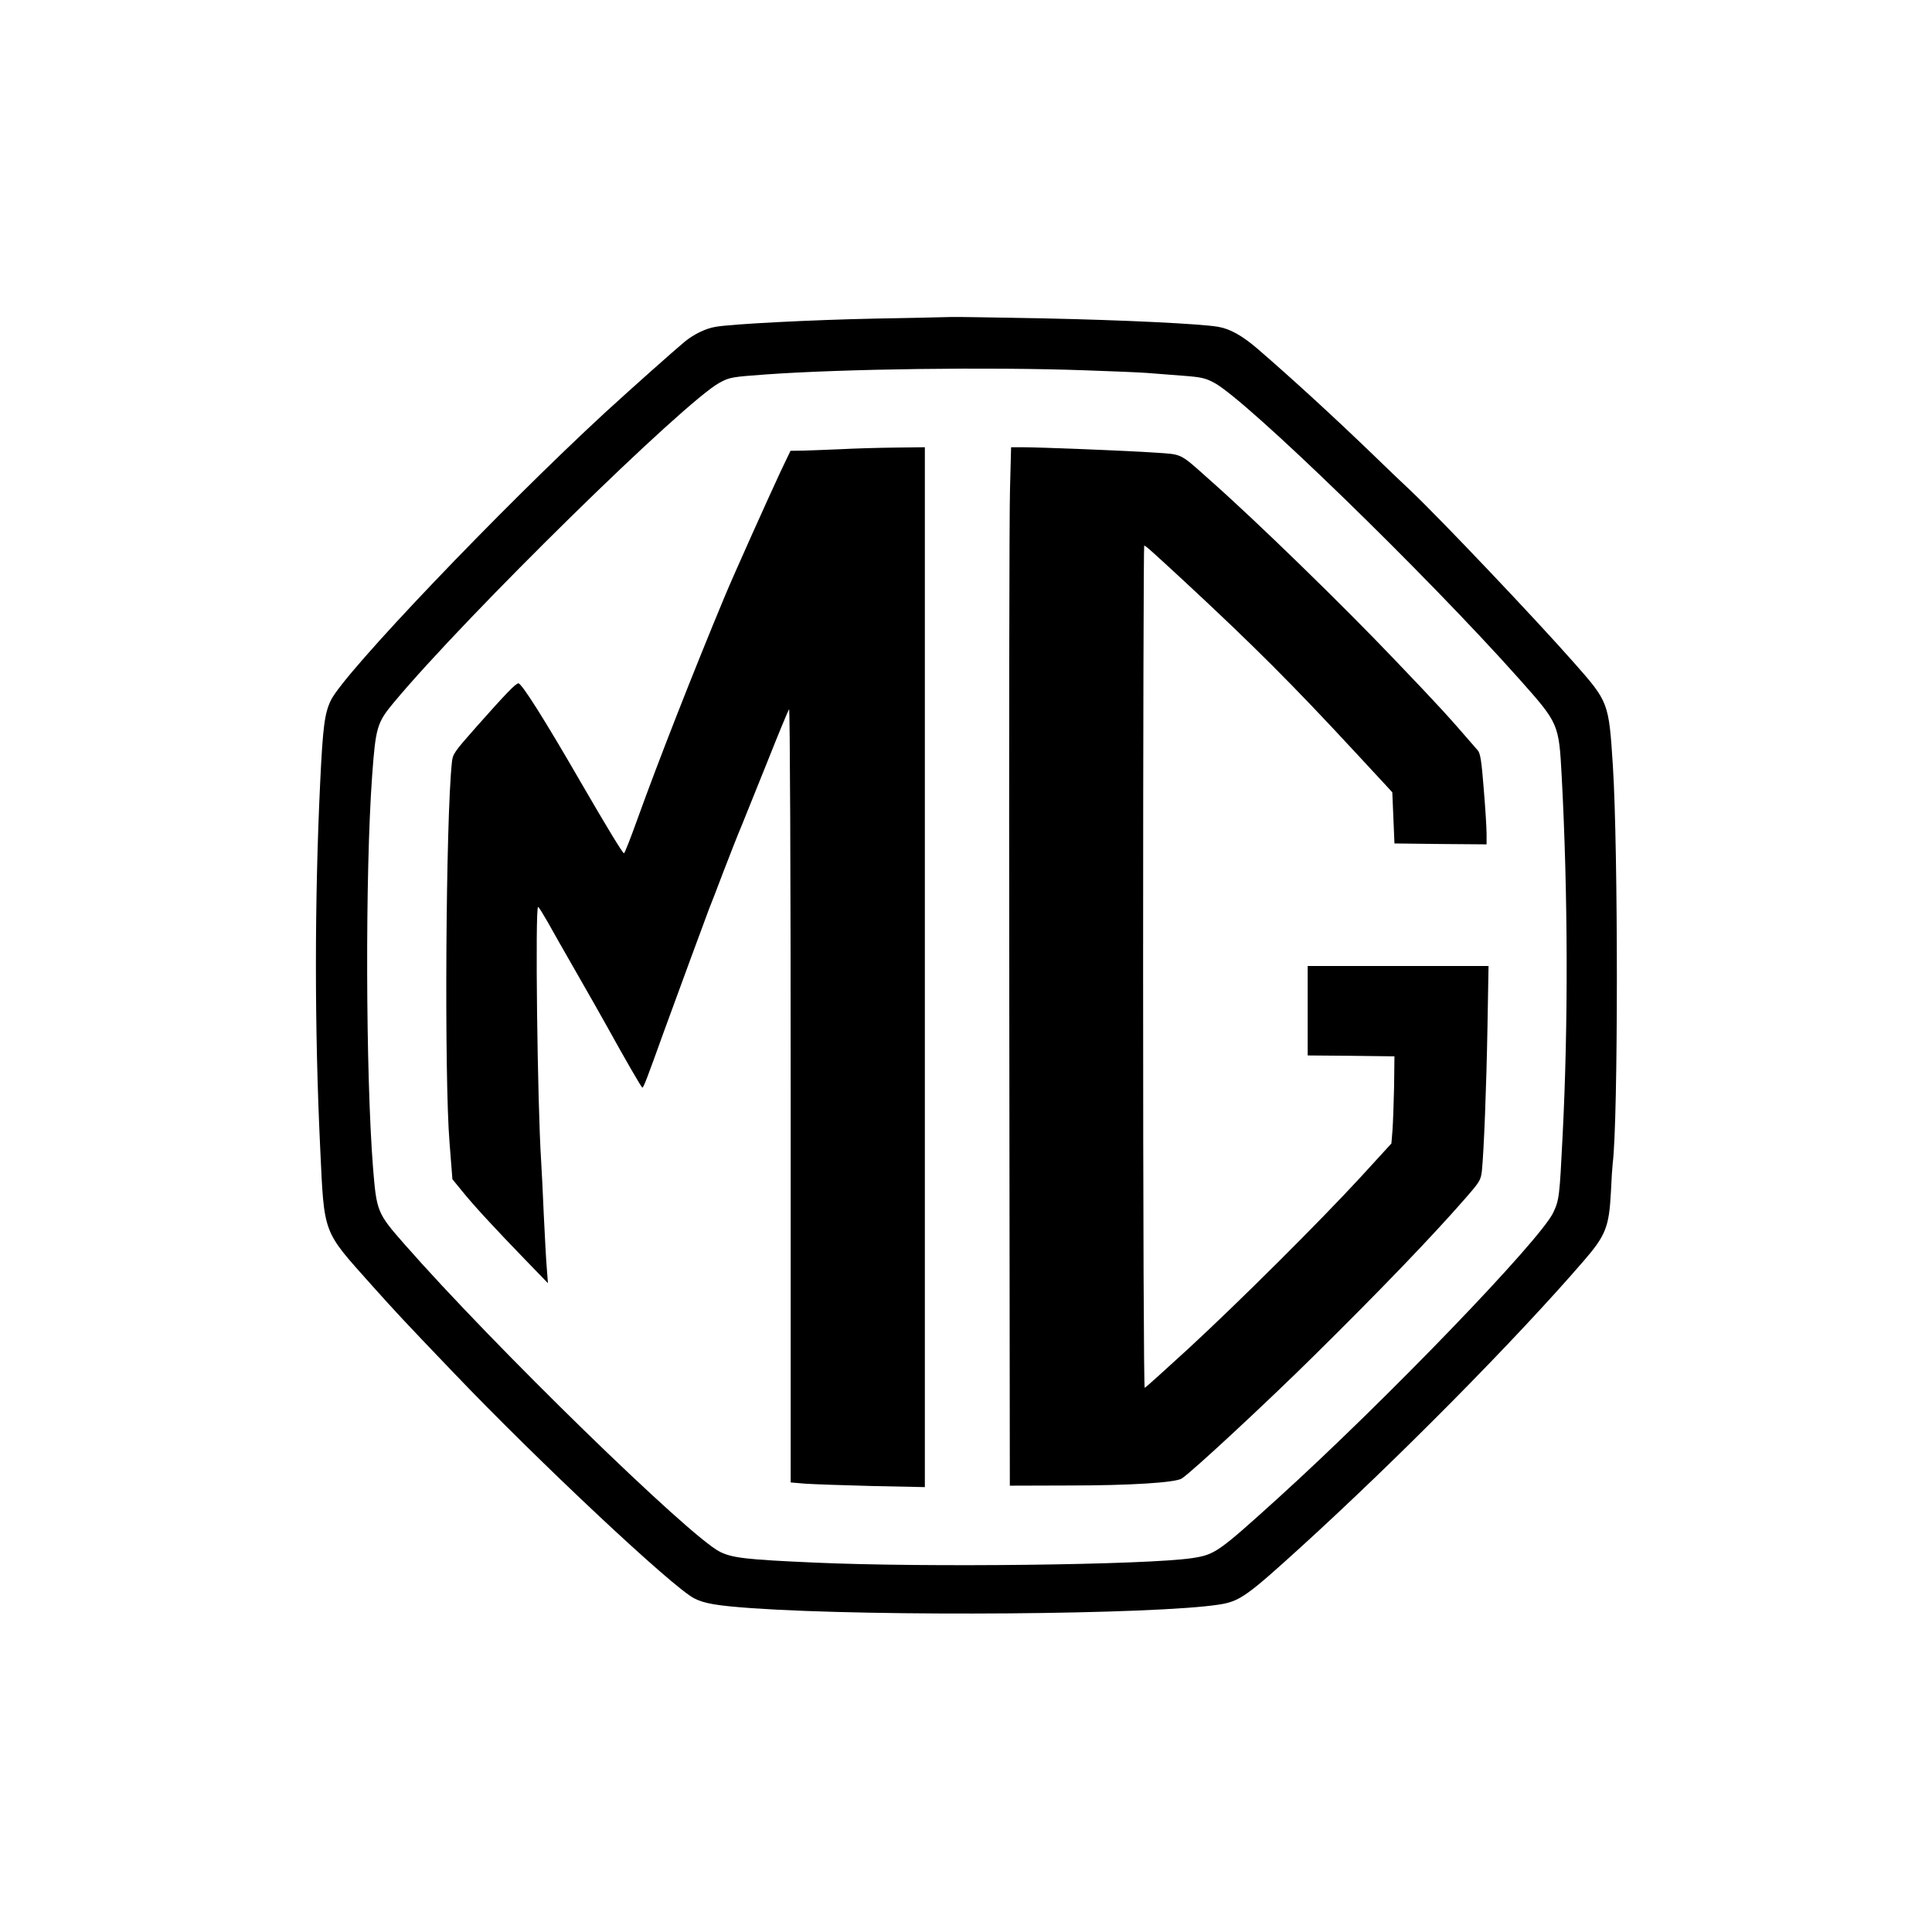
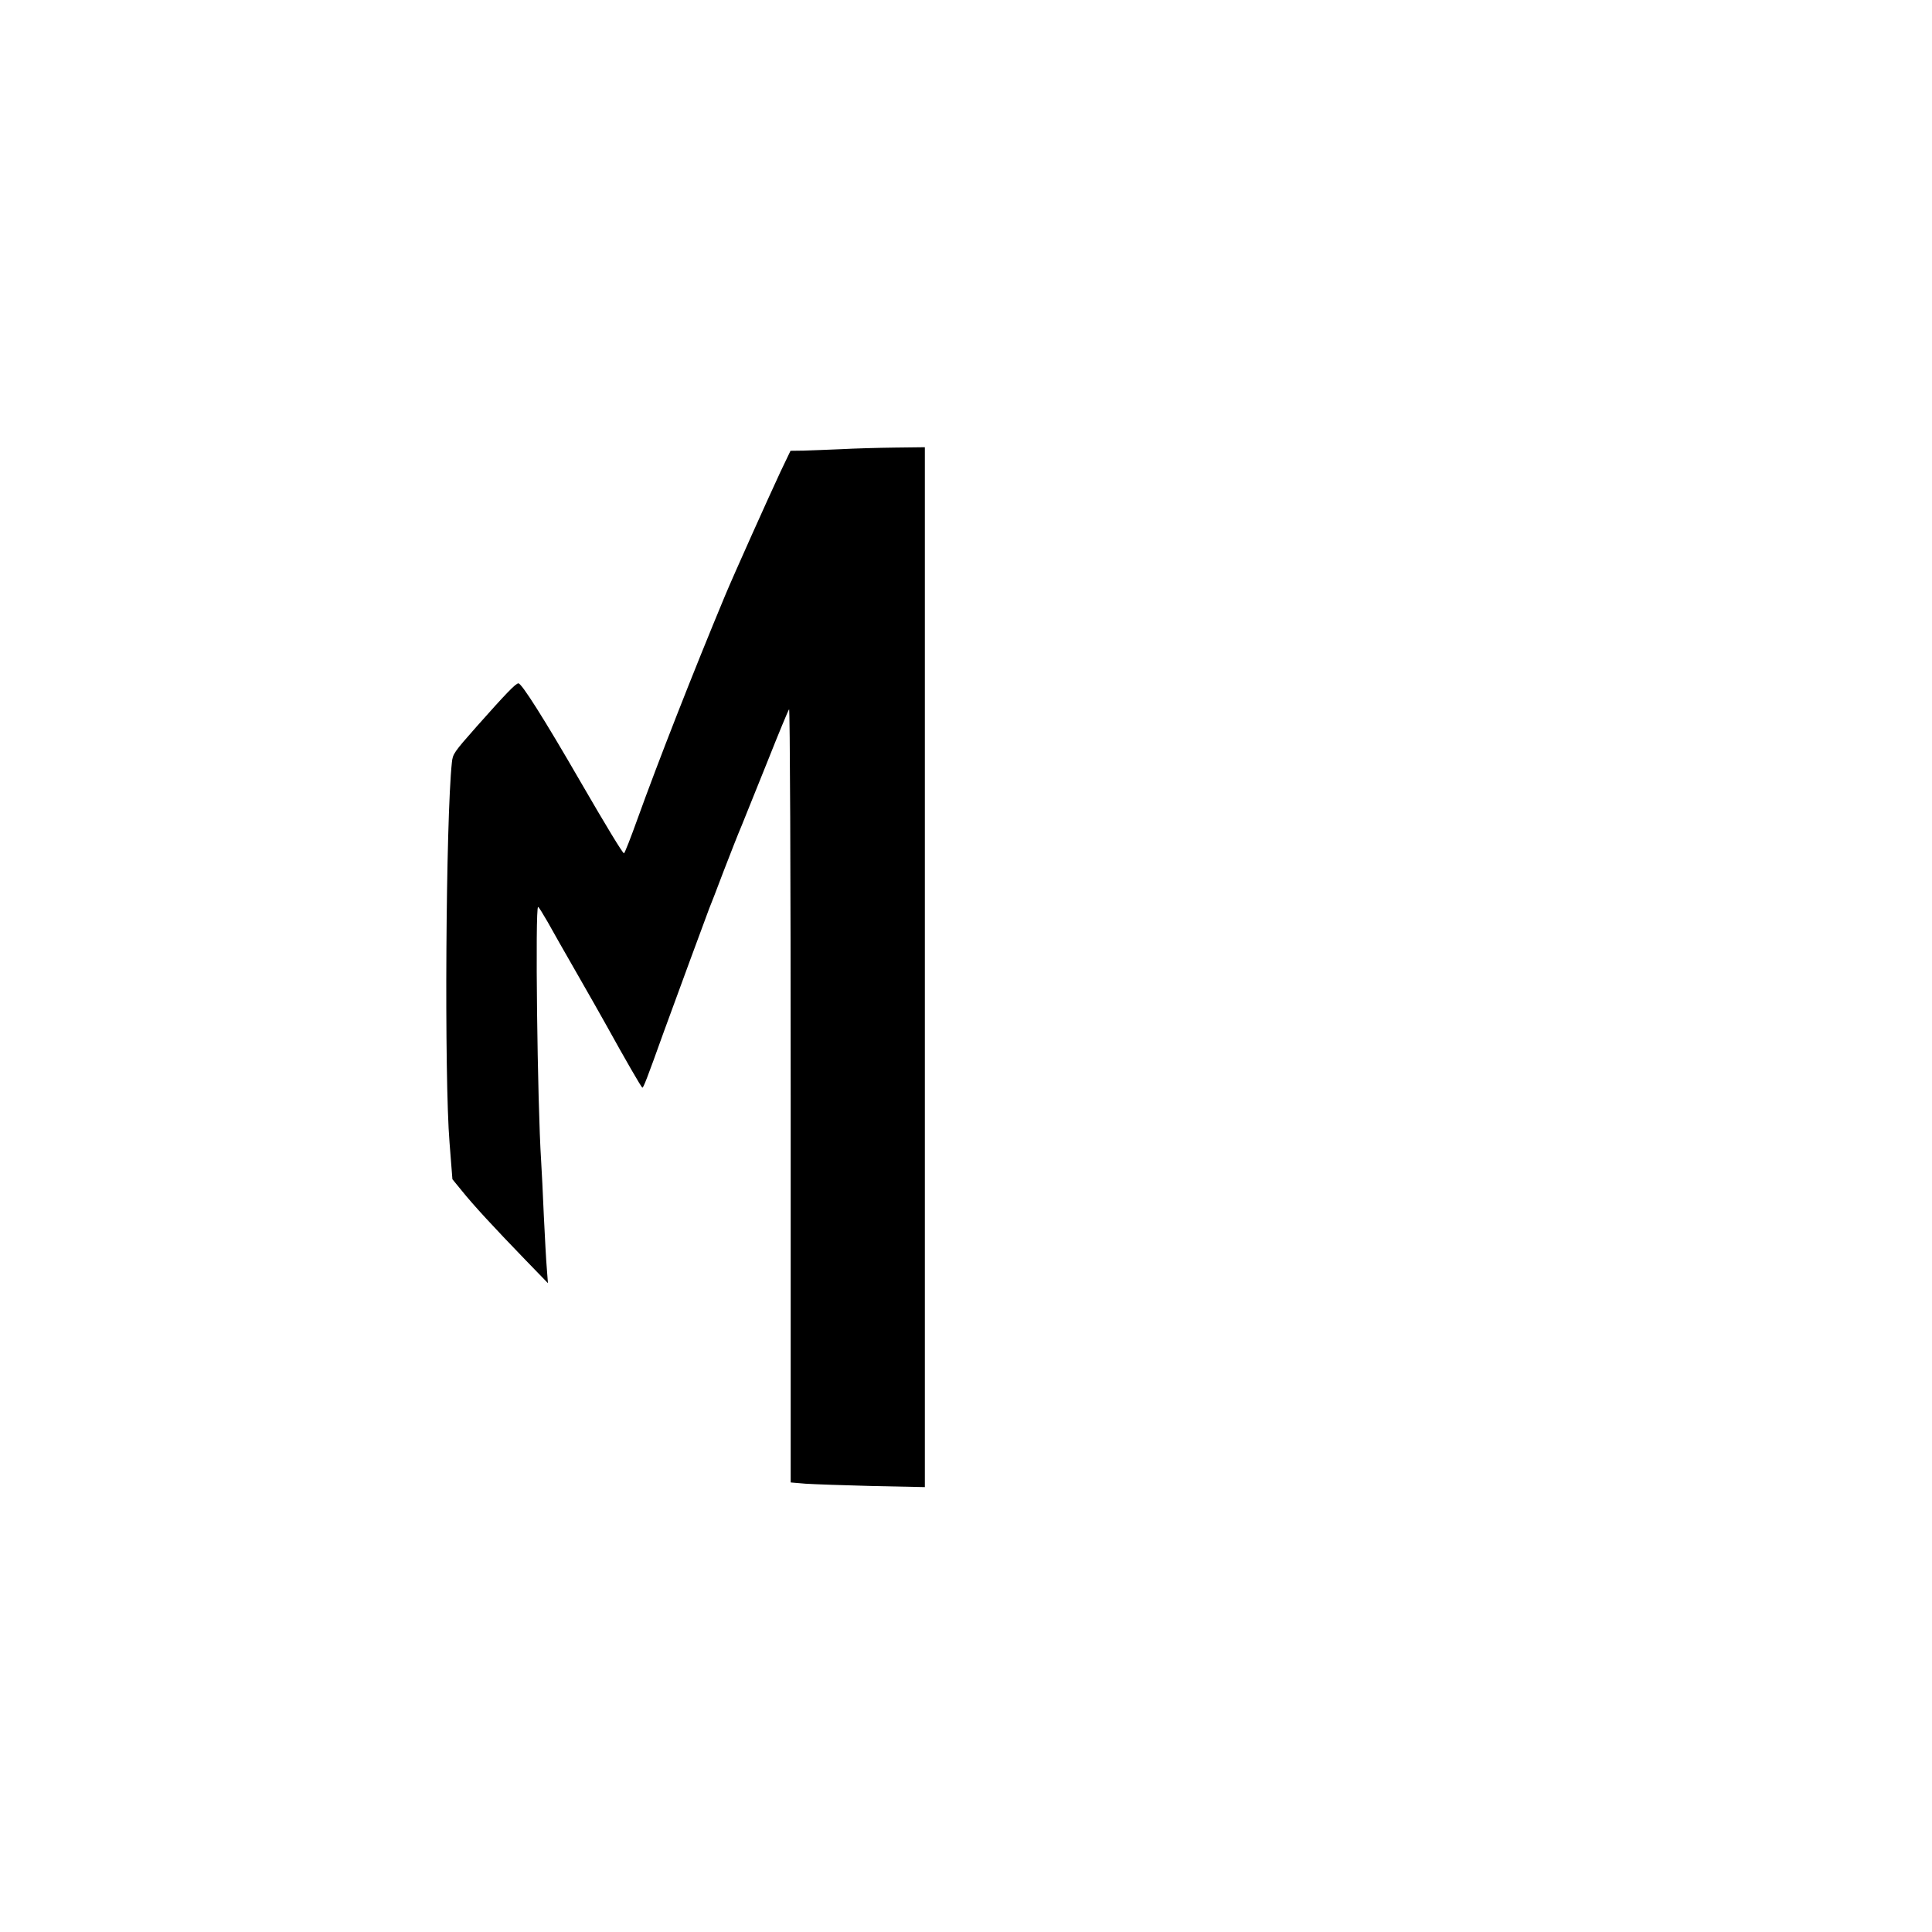
<svg xmlns="http://www.w3.org/2000/svg" version="1.0" width="1080pt" height="1080pt" viewBox="0 0 1080 1080" preserveAspectRatio="xMidYMid meet">
  <g transform="translate(0,1080) scale(0.1,-0.1)" fill="#000000" stroke="none">
-     <path d="M4890 9019 c-348 -7 -800 -30 -890 -46 -55 -9 -120 -41 -170 -81 -58 -48 -292 -256 -445 -396 -588 -542 -1460 -1456 -1535 -1610 -35 -72 -45 -144 -60 -456 -32 -670 -32 -1380 0 -2050 23 -485 12 -455 284 -760 142 -158 167 -186 463 -495 472 -494 1223 -1199 1344 -1260 56 -29 128 -41 324 -55 692 -48 2258 -36 2614 21 111 18 152 47 451 319 543 494 1205 1163 1586 1605 120 139 139 188 149 380 3 72 8 144 10 160 31 244 31 1757 1 2225 -23 354 -23 355 -217 575 -216 245 -741 798 -910 959 -52 49 -144 136 -204 195 -232 224 -464 436 -655 601 -85 73 -154 112 -220 123 -95 17 -535 38 -965 47 -264 5 -500 9 -525 8 -25 -1 -218 -5 -430 -9z m1175 -289 c154 -5 312 -12 350 -15 39 -3 125 -10 193 -15 108 -8 129 -13 180 -40 181 -97 1184 -1071 1704 -1655 222 -250 222 -249 238 -545 35 -658 37 -1386 5 -2010 -17 -341 -19 -357 -52 -428 -73 -155 -938 -1052 -1538 -1596 -338 -306 -353 -316 -481 -336 -254 -38 -1490 -53 -2111 -25 -384 17 -458 26 -528 60 -170 84 -1270 1156 -1766 1722 -151 172 -154 181 -174 428 -41 526 -44 1643 -5 2185 20 275 27 300 123 415 410 491 1622 1679 1820 1786 56 30 67 32 260 46 437 31 1245 42 1782 23z" />
    <path d="M4700 8289 c-74 -3 -168 -7 -208 -8 l-73 -1 -56 -117 c-69 -148 -263 -580 -310 -693 -180 -432 -376 -933 -489 -1247 -38 -106 -72 -193 -76 -193 -7 0 -100 153 -243 400 -205 355 -329 550 -347 550 -15 0 -69 -56 -235 -243 -126 -143 -132 -151 -137 -200 -34 -316 -43 -1761 -13 -2125 l16 -204 54 -66 c61 -76 174 -199 355 -386 l125 -129 -6 79 c-4 43 -11 178 -17 299 -5 121 -12 258 -15 305 -21 322 -34 1420 -17 1420 4 0 27 -38 53 -83 25 -45 99 -176 166 -292 66 -115 138 -242 159 -280 109 -197 200 -355 205 -355 6 0 24 45 119 310 70 192 240 654 254 690 8 19 45 114 81 210 37 96 82 211 101 255 18 44 83 206 145 360 61 154 115 284 120 290 5 5 9 -904 9 -2157 l0 -2165 83 -7 c45 -3 214 -9 375 -13 l292 -6 0 2906 0 2907 -167 -2 c-93 -1 -229 -5 -303 -9z" />
-     <path d="M5646 8068 c-4 -128 -6 -1434 -4 -2903 l3 -2670 330 1 c343 0 595 16 631 39 55 35 476 426 739 686 370 365 665 672 847 881 81 93 86 101 92 155 11 110 25 460 31 801 l6 342 -506 0 -505 0 0 -250 0 -250 243 -2 242 -3 -2 -170 c-2 -93 -6 -203 -9 -244 l-6 -73 -171 -187 c-232 -252 -682 -700 -965 -961 -129 -118 -238 -217 -243 -218 -5 -2 -9 929 -9 2352 0 1296 3 2356 6 2356 8 0 42 -31 224 -199 393 -365 604 -576 965 -966 71 -77 145 -157 164 -177 l34 -37 6 -143 6 -143 258 -3 257 -2 0 59 c0 32 -7 146 -16 252 -12 154 -19 198 -33 214 -178 206 -209 239 -458 500 -297 312 -780 782 -1038 1010 -175 156 -152 144 -311 155 -145 10 -638 30 -742 30 l-60 0 -6 -232z" />
  </g>
</svg>